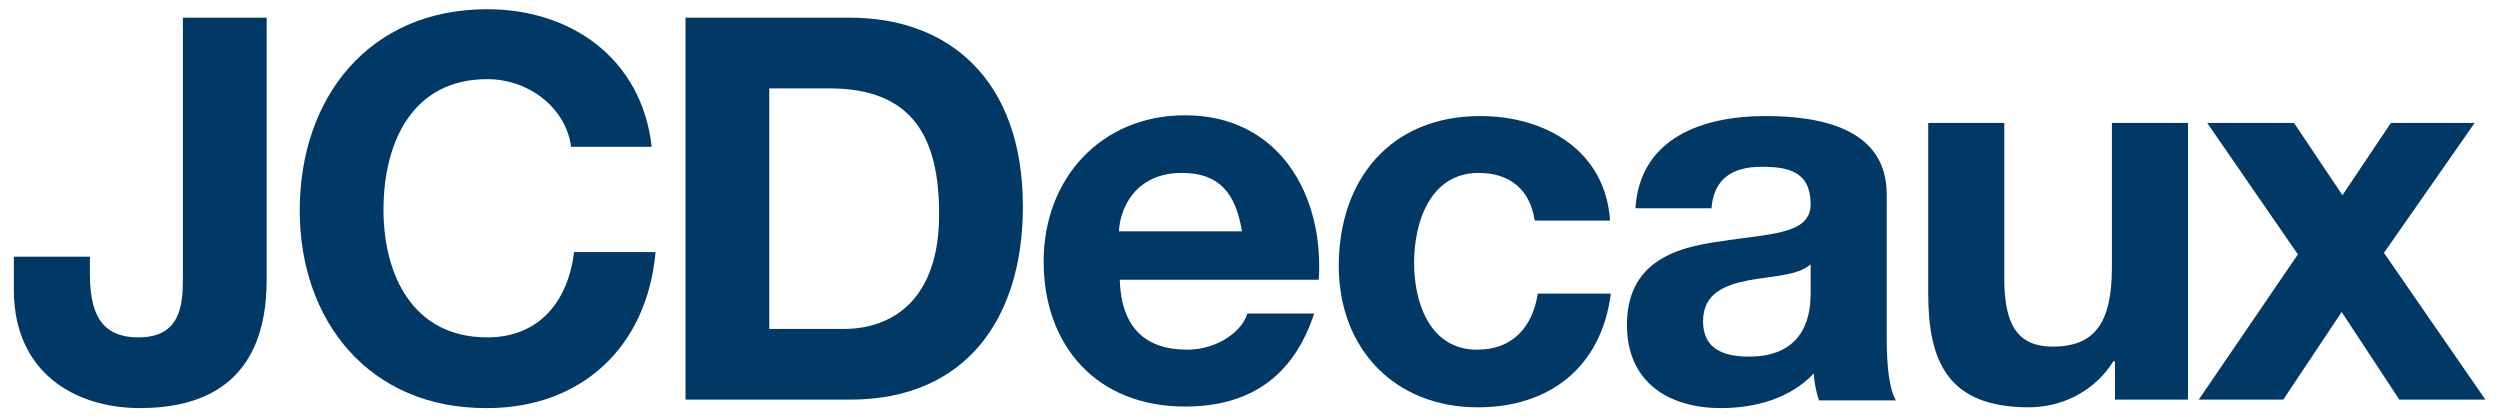
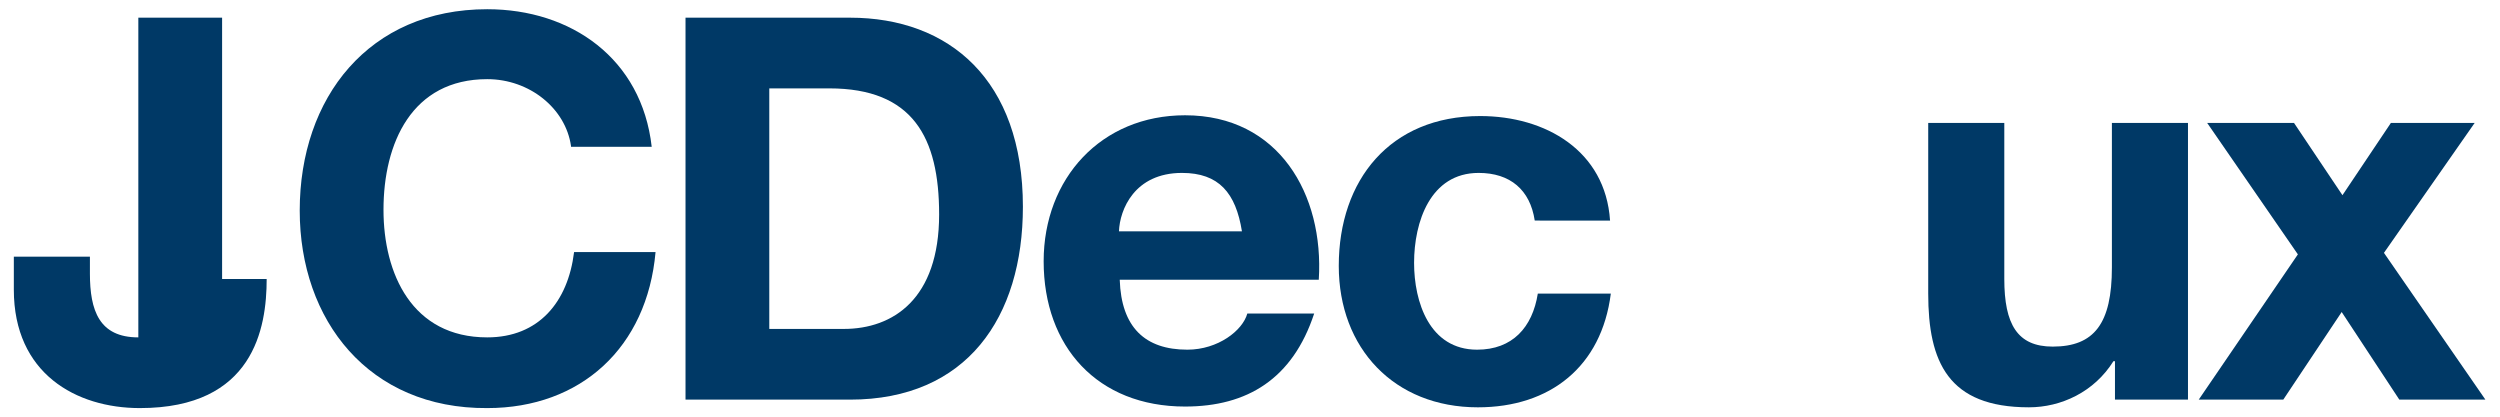
<svg xmlns="http://www.w3.org/2000/svg" version="1.1" id="Capa_1" x="0px" y="0px" viewBox="0 0 325.3 54.3" style="enable-background:new 0 0 325.3 54.3;" xml:space="preserve">
  <style type="text/css">
	.st0{fill:#003966;}
</style>
  <g>
    <g>
-       <path class="st0" d="M34.7,36.3c0,6.4-1.7,16.8-16.5,16.8c-8.3,0-16.4-4.5-16.4-15.4v-4.3h9.9v2.2c0,4.8,1.2,8.3,6.3,8.3    c5.8,0,5.8-4.7,5.8-8.1V2.3h10.9V36.3" />
+       <path class="st0" d="M34.7,36.3c0,6.4-1.7,16.8-16.5,16.8c-8.3,0-16.4-4.5-16.4-15.4v-4.3h9.9v2.2c0,4.8,1.2,8.3,6.3,8.3    V2.3h10.9V36.3" />
      <path class="st0" d="M74.3,19c-0.7-4.9-5.4-8.7-10.9-8.7c-9.8,0-13.5,8.3-13.5,17c0,8.3,3.7,16.6,13.5,16.6    c6.7,0,10.5-4.6,11.3-11.1h10.6c-1.1,12.4-9.7,20.3-21.9,20.3C48,53.2,39,41.7,39,27.4c0-14.7,9-26.2,24.4-26.2    c10.9,0,20.1,6.4,21.4,17.9H74.3" />
      <path class="st0" d="M100.1,11.5h7.8c10.9,0,14.3,6.4,14.3,16.4c0,11-6,14.9-12.4,14.9h-9.7V11.5 M89.2,52h21.4    c15.2,0,22.5-10.7,22.5-25.1c0-16.5-9.6-24.6-22.5-24.6H89.2V52z" />
      <path class="st0" d="M145.6,30.1c0.1-2.8,2-7.6,8.2-7.6c4.8,0,7,2.6,7.8,7.6H145.6 M171.6,36.4c0.7-11.1-5.2-21.4-17.4-21.4    c-10.9,0-18.4,8.2-18.4,19c0,11.1,7,18.9,18.4,18.9c8.1,0,14-3.6,16.8-12.1h-8.7c-0.6,2.2-3.8,4.7-7.8,4.7c-5.5,0-8.6-2.9-8.8-9.1    H171.6z" />
      <path class="st0" d="M199.7,28.7c-0.6-4-3.2-6.2-7.3-6.2c-6.3,0-8.4,6.4-8.4,11.7c0,5.1,2,11.3,8.2,11.3c4.6,0,7.2-2.9,7.9-7.3    h9.5c-1.2,9.5-7.9,14.8-17.3,14.8c-10.9,0-18.1-7.7-18.1-18.4c0-11.2,6.7-19.5,18.4-19.5c8.5,0,16.3,4.5,16.9,13.6H199.7" />
-       <path class="st0" d="M235.6,38.1c0,2.2-0.3,8.3-8,8.3c-3.2,0-6-0.9-6-4.6c0-3.6,2.8-4.7,5.8-5.3c3.1-0.6,6.5-0.6,8.2-2.1V38.1     M222.7,27.1c0.3-3.9,2.8-5.4,6.5-5.4c3.5,0,6.4,0.6,6.4,4.9c0,4-5.6,3.8-11.7,4.8c-6.1,0.8-12.2,2.8-12.2,10.9    c0,7.4,5.4,10.8,12.2,10.8c4.4,0,9-1.2,12.1-4.5c0.1,1.2,0.3,2.4,0.7,3.5h10c-0.9-1.5-1.2-4.7-1.2-8V25.3    c0-8.6-8.6-10.2-15.8-10.2c-8.1,0-16.3,2.8-16.9,12H222.7z" />
      <path class="st0" d="M284.6,52h-9.4v-5H275c-2.5,4-6.8,6-11,6c-10.5,0-13.1-5.9-13.1-14.8V16h9.9v20.3c0,5.9,1.7,8.8,6.3,8.8    c5.4,0,7.7-3,7.7-10.3V16h9.9V52" />
      <polyline class="st0" points="299,33.1 287.2,16 298.5,16 304.8,25.4 311.1,16 322,16 310.2,32.9 323.4,52 312.2,52 304.7,40.6     297.1,52 286.1,52 299,33.1   " />
    </g>
  </g>
</svg>